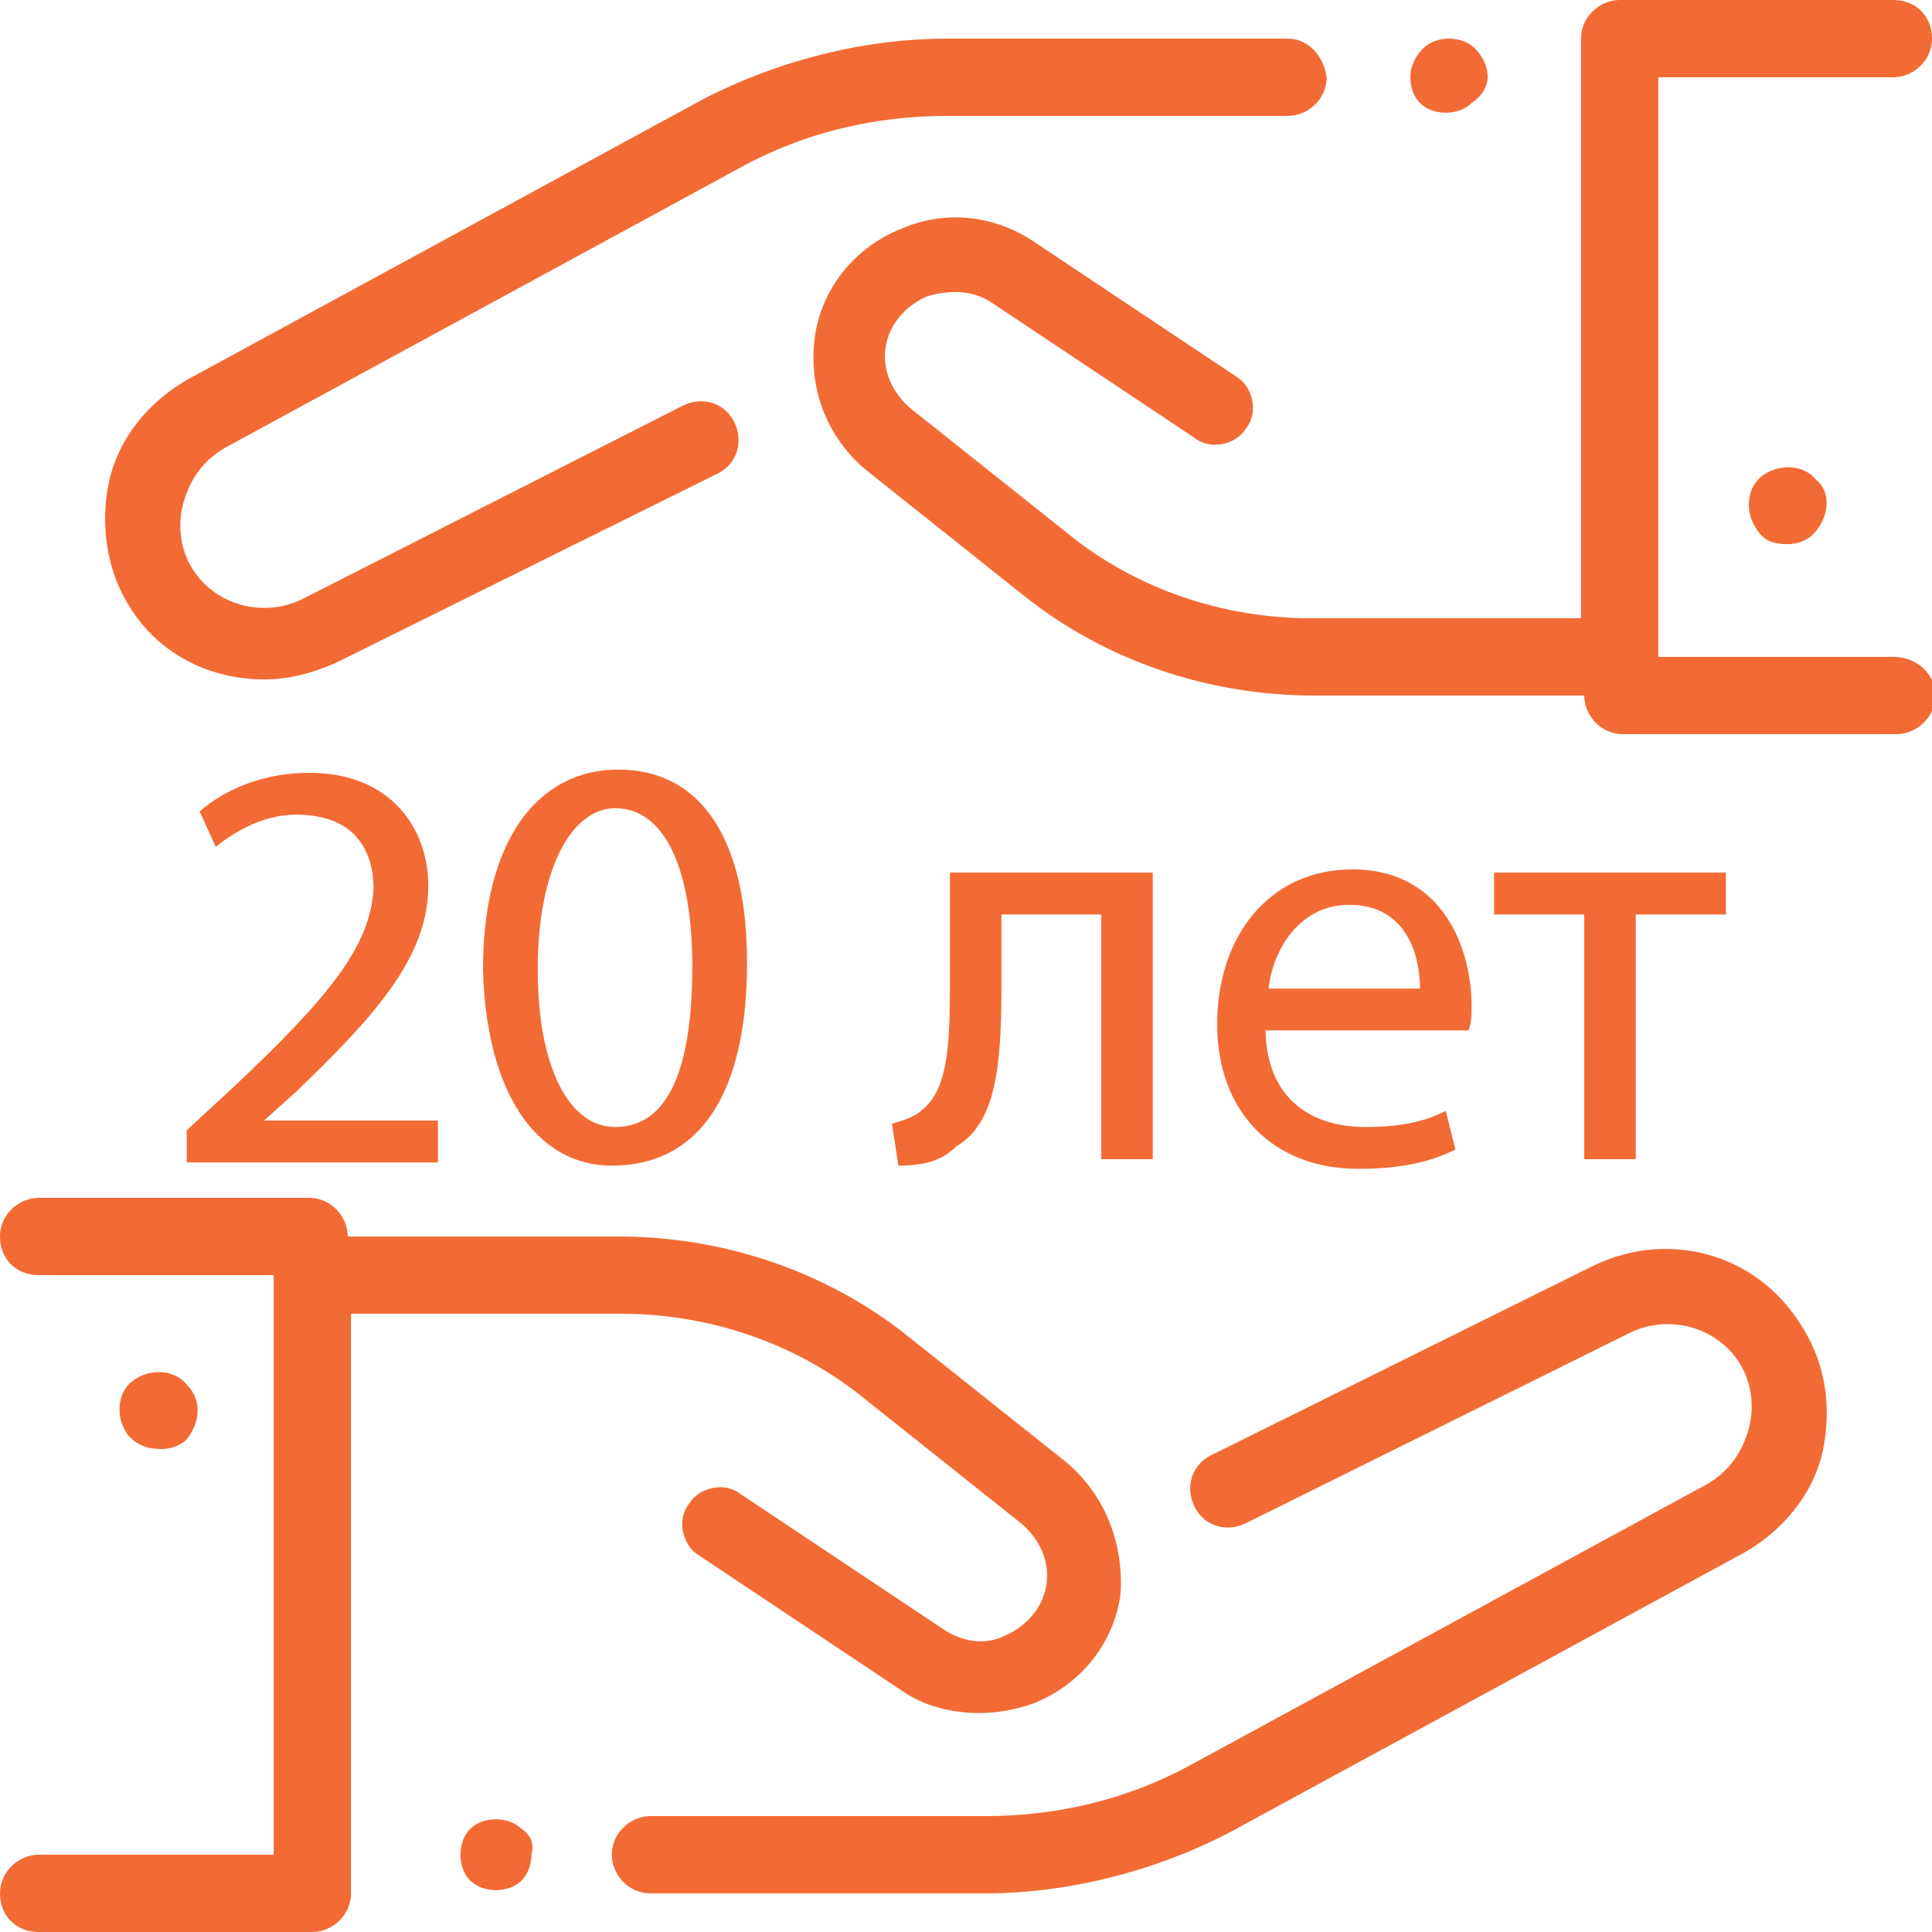
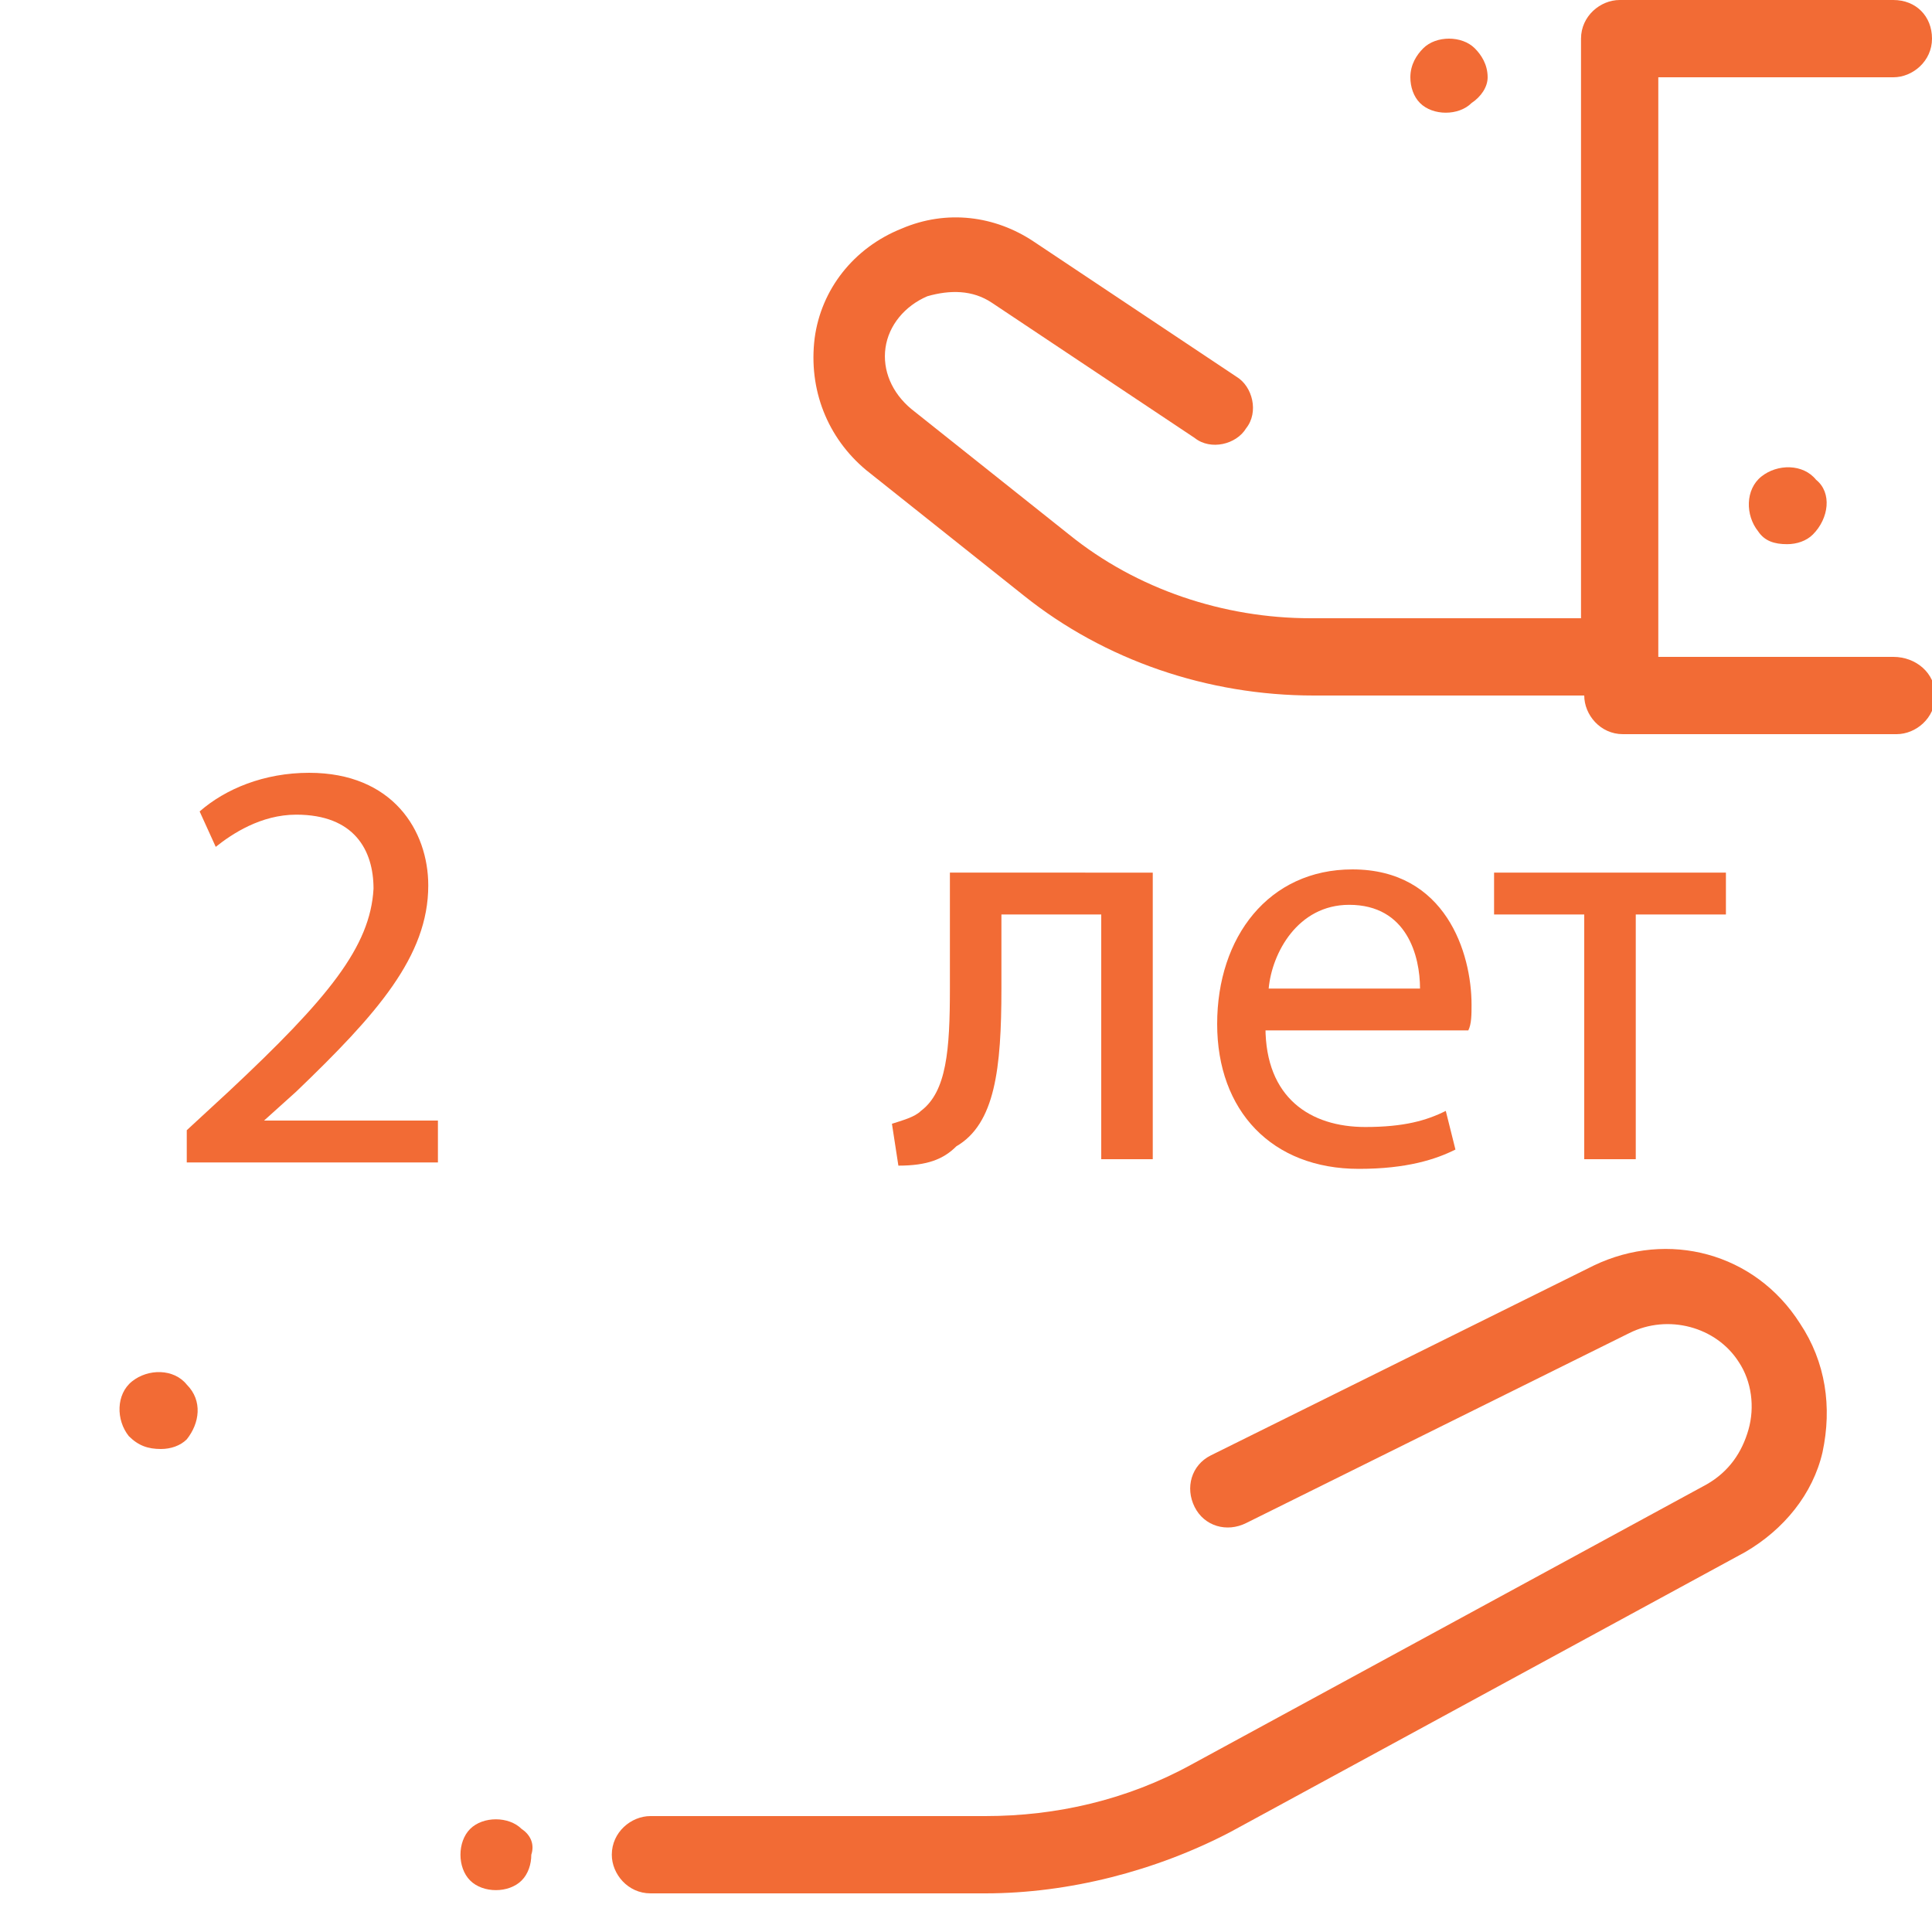
<svg xmlns="http://www.w3.org/2000/svg" version="1.1" id="Layer_1" x="0px" y="0px" width="60px" height="60px" viewBox="0 0 60 60" enable-background="new 0 0 60 60" xml:space="preserve">
  <path fill="#F26B35" d="M16.2,56.8c-0.2-0.2-0.5-0.3-0.8-0.3s-0.6,0.1-0.8,0.3c-0.2,0.2-0.3,0.5-0.3,0.8c0,0.3,0.1,0.6,0.3,0.8  c0.2,0.2,0.5,0.3,0.8,0.3s0.6-0.1,0.8-0.3c0.2-0.2,0.3-0.5,0.3-0.8C16.6,57.3,16.5,57,16.2,56.8z" />
  <path fill="#F26B35" d="M5.8,43c-0.4-0.5-1.2-0.5-1.7-0.1l0,0c-0.5,0.4-0.5,1.2-0.1,1.7C4.3,44.9,4.6,45,5,45c0.3,0,0.6-0.1,0.8-0.3  l0,0C6.2,44.2,6.3,43.5,5.8,43z" />
  <path fill="#F26B35" d="M55.9,41.1c-1.4-2.2-4.1-2.9-6.4-1.8l-11.9,5.9c-0.6,0.3-0.8,1-0.5,1.6c0.3,0.6,1,0.8,1.6,0.5l11.9-5.9  c1.2-0.6,2.7-0.2,3.4,0.9c0.4,0.6,0.5,1.4,0.3,2.1c-0.2,0.7-0.6,1.3-1.3,1.7l-16,8.7c-2,1.1-4.2,1.6-6.4,1.6H20.2  c-0.6,0-1.2,0.5-1.2,1.2c0,0.6,0.5,1.2,1.2,1.2h10.4c2.6,0,5.3-0.7,7.6-1.9l16-8.7c1.2-0.7,2.1-1.8,2.4-3.1  C56.9,43.7,56.7,42.3,55.9,41.1z" />
-   <path fill="#F26B35" d="M33.1,45.4l-4.9-3.9c-2.5-2-5.7-3.1-9-3.1h-8.4c0-0.6-0.5-1.2-1.2-1.2H1.2c-0.6,0-1.2,0.5-1.2,1.2  s0.5,1.2,1.2,1.2h7.3v18H1.2c-0.6,0-1.2,0.5-1.2,1.2C0,59.5,0.5,60,1.2,60h8.5c0.6,0,1.2-0.5,1.2-1.2v-18h8.4c2.7,0,5.4,0.9,7.5,2.6  l4.9,3.9c0.6,0.5,0.9,1.2,0.8,1.9c-0.1,0.7-0.6,1.3-1.3,1.6c-0.6,0.3-1.3,0.2-1.9-0.2L23,46.4c-0.5-0.4-1.3-0.2-1.6,0.3  c-0.4,0.5-0.2,1.3,0.3,1.6l6.3,4.2c0.7,0.5,1.6,0.7,2.4,0.7c0.6,0,1.1-0.1,1.7-0.3c1.5-0.6,2.5-1.9,2.7-3.4  C34.9,47.9,34.3,46.4,33.1,45.4z" />
  <path fill="#F26B35" d="M58.8,20.4h-7.3v-18h7.3c0.6,0,1.2-0.5,1.2-1.2C60,0.5,59.5,0,58.8,0h-8.5c-0.6,0-1.2,0.5-1.2,1.2v18h-8.4  c-2.7,0-5.4-0.9-7.5-2.6l-4.9-3.9c-0.6-0.5-0.9-1.2-0.8-1.9c0.1-0.7,0.6-1.3,1.3-1.6C29.5,9,30.2,9,30.8,9.4l6.3,4.2  c0.5,0.4,1.3,0.2,1.6-0.3c0.4-0.5,0.2-1.3-0.3-1.6l-6.3-4.2c-1.2-0.8-2.7-1-4.1-0.4c-1.5,0.6-2.5,1.9-2.7,3.4  c-0.2,1.6,0.4,3.1,1.6,4.1l4.9,3.9c2.5,2,5.7,3.1,9,3.1h8.4c0,0.6,0.5,1.2,1.2,1.2h8.5c0.6,0,1.2-0.5,1.2-1.2S59.5,20.4,58.8,20.4z" />
  <path fill="#F26B35" d="M45.8,1.5c-0.2-0.2-0.5-0.3-0.8-0.3s-0.6,0.1-0.8,0.3C44,1.7,43.8,2,43.8,2.4c0,0.3,0.1,0.6,0.3,0.8  c0.2,0.2,0.5,0.3,0.8,0.3s0.6-0.1,0.8-0.3C46,3,46.2,2.7,46.2,2.4C46.2,2,46,1.7,45.8,1.5z" />
-   <path fill="#F26B35" d="M40,1.2H29.4c-2.6,0-5.3,0.7-7.6,1.9l-16,8.7c-1.2,0.7-2.1,1.8-2.4,3.1c-0.3,1.3-0.1,2.8,0.6,3.9  c0.9,1.5,2.5,2.3,4.2,2.3c0.8,0,1.5-0.2,2.2-0.5l11.9-5.9c0.6-0.3,0.8-1,0.5-1.6c-0.3-0.6-1-0.8-1.6-0.5L9.4,18.6  c-1.2,0.6-2.7,0.2-3.4-0.9c-0.4-0.6-0.5-1.4-0.3-2.1c0.2-0.7,0.6-1.3,1.3-1.7l16-8.7c2-1.1,4.2-1.6,6.4-1.6H40  c0.6,0,1.2-0.5,1.2-1.2C41.1,1.7,40.6,1.2,40,1.2z" />
  <path fill="#F26B35" d="M56.4,14.9c-0.4-0.5-1.2-0.5-1.7-0.1l0,0c-0.5,0.4-0.5,1.2-0.1,1.7c0.2,0.3,0.5,0.4,0.9,0.4  c0.3,0,0.6-0.1,0.8-0.3l0,0C56.8,16.1,56.9,15.3,56.4,14.9z" />
  <g>
    <path fill="#F26B35" d="M5.8,36.1v-1l1.3-1.2c3.1-2.9,4.4-4.5,4.5-6.3c0-1.2-0.6-2.3-2.4-2.3c-1.1,0-2,0.6-2.5,1l-0.5-1.1   c0.8-0.7,2-1.2,3.4-1.2c2.6,0,3.7,1.8,3.7,3.5c0,2.2-1.6,4-4.1,6.4l-1,0.9v0h5.4v1.3H5.8z" />
-     <path fill="#F26B35" d="M23.2,29.9c0,4.1-1.5,6.3-4.2,6.3c-2.3,0-3.9-2.2-4-6.1c0-4,1.7-6.2,4.2-6.2C21.8,23.9,23.2,26.1,23.2,29.9   z M16.7,30.1c0,3.1,1,4.9,2.4,4.9c1.7,0,2.4-1.9,2.4-5c0-2.9-0.8-4.9-2.4-4.9C17.8,25.1,16.7,26.9,16.7,30.1z" />
    <path fill="#F26B35" d="M35.8,27.1v8.9h-1.6v-7.6h-3.1v2.3c0,2.5-0.2,4.2-1.4,4.9c-0.4,0.4-0.9,0.6-1.8,0.6l-0.2-1.3   c0.3-0.1,0.7-0.2,0.9-0.4c0.8-0.6,0.9-1.9,0.9-3.8v-3.6H35.8z" />
    <path fill="#F26B35" d="M39.3,31.9c0,2.2,1.4,3.1,3.1,3.1c1.2,0,1.9-0.2,2.5-0.5l0.3,1.2c-0.6,0.3-1.5,0.6-3,0.6   c-2.7,0-4.4-1.8-4.4-4.5c0-2.7,1.6-4.8,4.2-4.8c2.9,0,3.7,2.6,3.7,4.2c0,0.3,0,0.6-0.1,0.8H39.3z M44.1,30.7c0-1-0.4-2.6-2.2-2.6   c-1.6,0-2.4,1.5-2.5,2.6H44.1z" />
    <path fill="#F26B35" d="M53.6,27.1v1.3h-2.8v7.6h-1.6v-7.6h-2.8v-1.3H53.6z" />
  </g>
</svg>